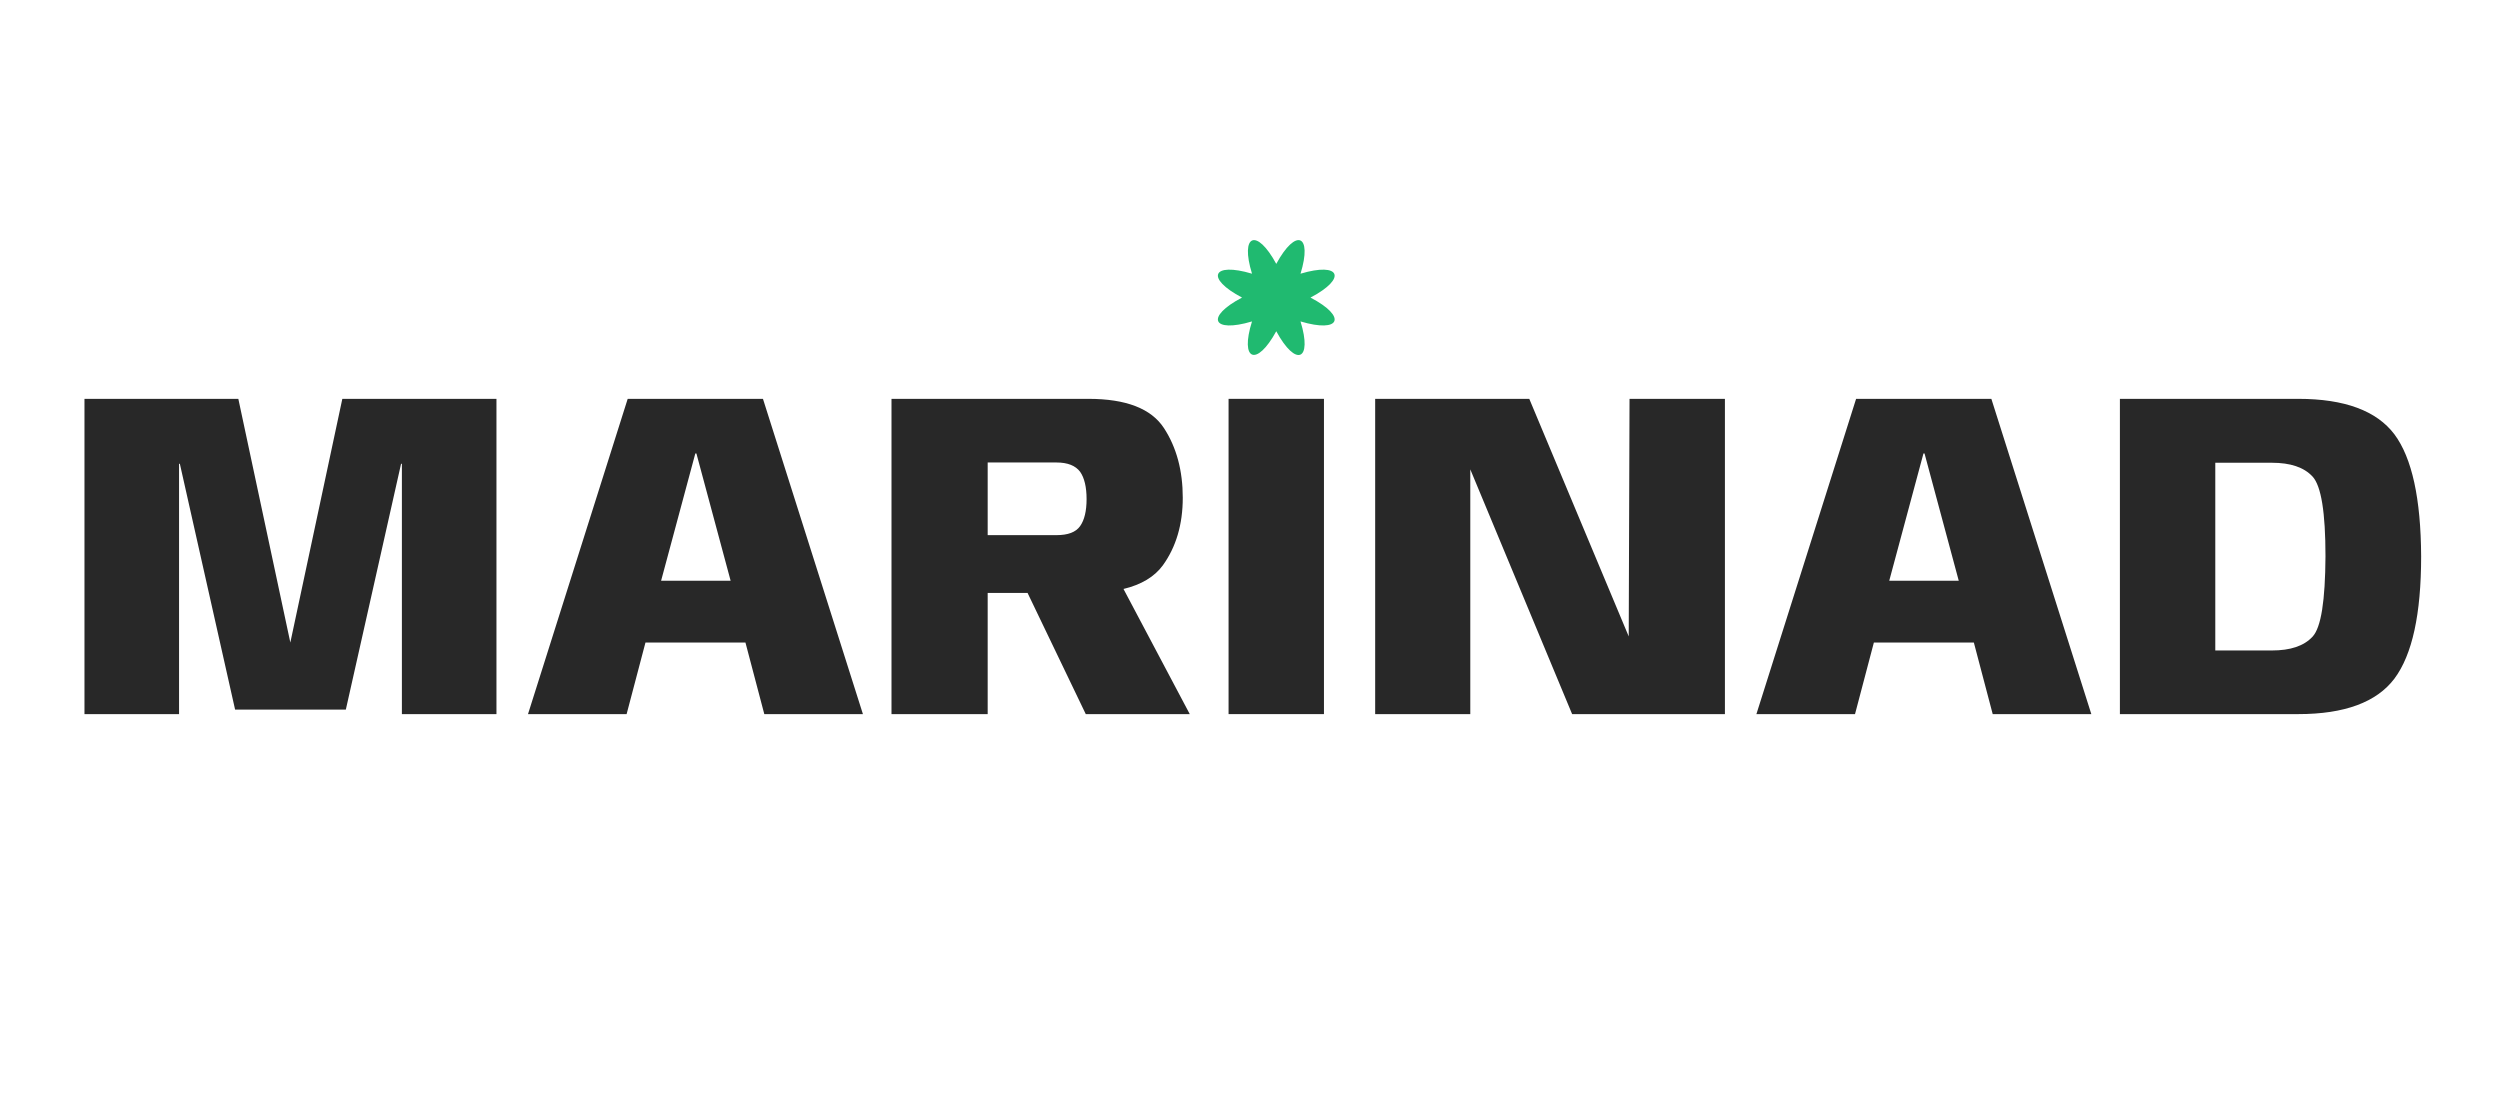
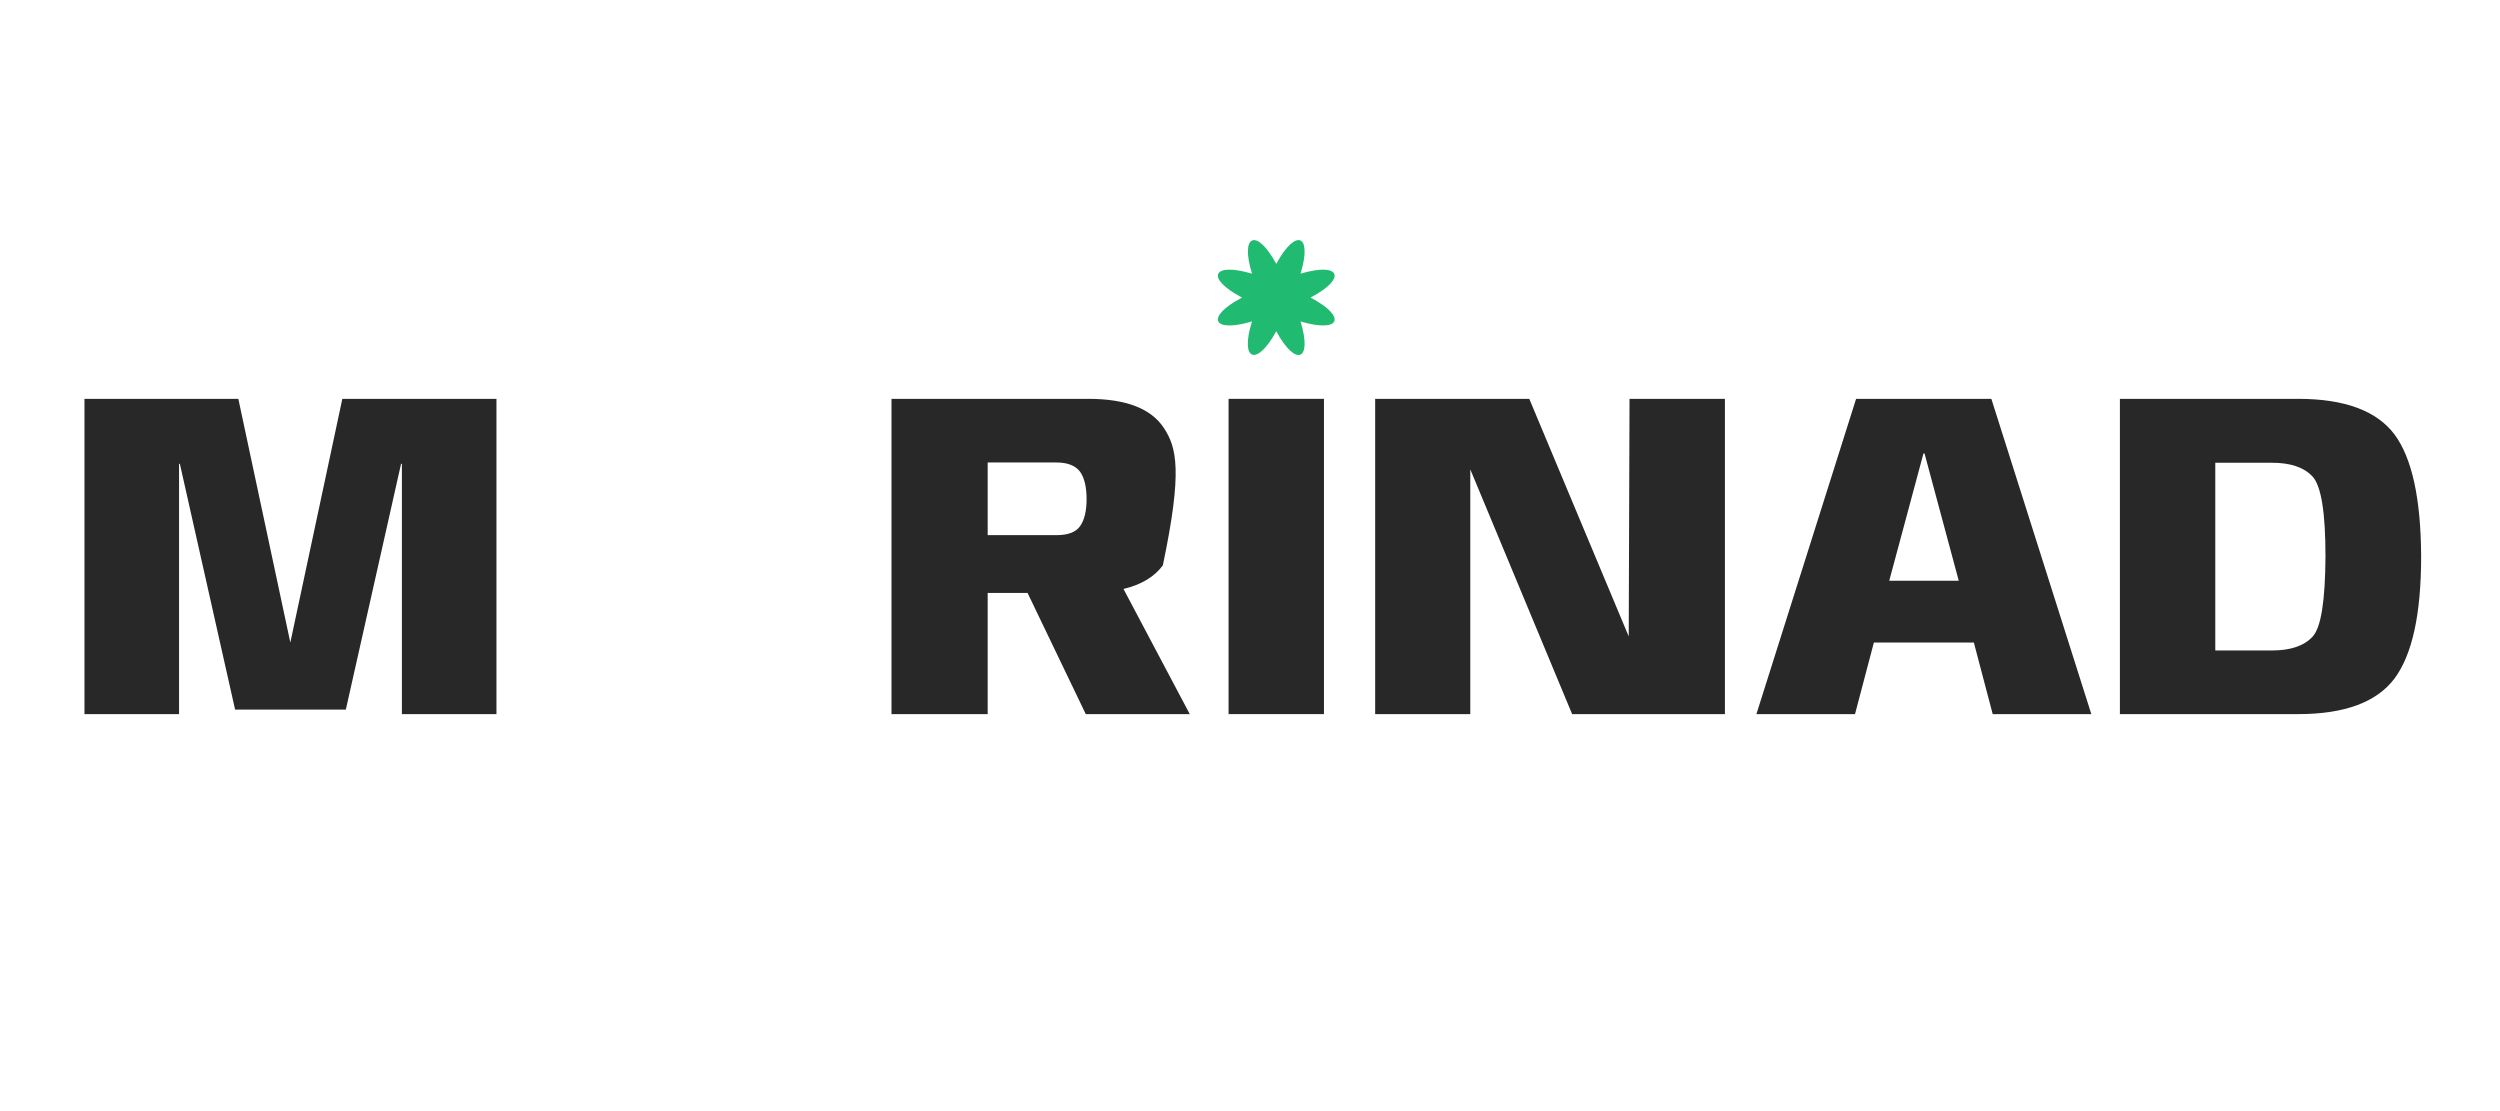
<svg xmlns="http://www.w3.org/2000/svg" width="180" height="80" viewBox="0 0 180 80" fill="none">
  <path d="M20.904 46.262L17.16 28.717H6.082V51.416H12.892V33.394H12.95L16.927 51.092H24.9L28.877 33.394H28.936V51.416H35.745V28.717H24.648L20.904 46.262Z" fill="#282828" />
-   <path d="M45.194 28.717L38.016 51.416H45.116L46.474 46.262H53.672L55.03 51.416H62.13L54.933 28.717H45.194ZM47.599 41.813L50.063 32.65H50.141L52.605 41.813H47.599Z" fill="#282828" />
-   <path d="M83.724 40.706C84.674 39.389 85.159 37.766 85.159 35.838C85.159 33.891 84.713 32.211 83.801 30.817C82.889 29.424 81.085 28.717 78.369 28.717H64.188V51.416H71.113V42.692H73.985L78.175 51.416H85.663L80.891 42.405C82.171 42.1 83.122 41.527 83.724 40.706ZM71.113 33.299H76.061C76.876 33.299 77.438 33.528 77.768 33.967C78.078 34.406 78.234 35.075 78.234 35.934C78.234 36.793 78.078 37.442 77.768 37.881C77.457 38.32 76.894 38.53 76.061 38.53H71.113V33.299Z" fill="#282828" />
+   <path d="M83.724 40.706C85.159 33.891 84.713 32.211 83.801 30.817C82.889 29.424 81.085 28.717 78.369 28.717H64.188V51.416H71.113V42.692H73.985L78.175 51.416H85.663L80.891 42.405C82.171 42.1 83.122 41.527 83.724 40.706ZM71.113 33.299H76.061C76.876 33.299 77.438 33.528 77.768 33.967C78.078 34.406 78.234 35.075 78.234 35.934C78.234 36.793 78.078 37.442 77.768 37.881C77.457 38.32 76.894 38.53 76.061 38.53H71.113V33.299Z" fill="#282828" />
  <path d="M95.325 28.717H88.457V51.416H95.325V28.717Z" fill="#282828" />
  <path d="M117.268 45.823L110.108 28.717H99.012V51.416H105.861V33.795L113.193 51.416H124.194V28.717H117.326L117.268 45.823Z" fill="#282828" />
  <path d="M133.639 28.717L126.461 51.416H133.561L134.919 46.262H142.117L143.475 51.416H150.575L143.378 28.717H133.639ZM136.025 41.813L138.489 32.65H138.566L141.03 41.813H136.025Z" fill="#282828" />
  <path d="M172.401 31.275C171.121 29.576 168.812 28.717 165.475 28.717H152.633V51.416H165.475C168.812 51.416 171.121 50.557 172.401 48.858C173.682 47.14 174.322 44.219 174.322 40.057C174.303 35.895 173.662 32.974 172.401 31.275ZM166.503 45.842C165.883 46.51 164.913 46.834 163.574 46.834H159.501V33.318H163.574C164.913 33.318 165.883 33.643 166.503 34.311C167.125 34.979 167.435 36.888 167.435 40.057C167.415 43.245 167.125 45.174 166.503 45.842Z" fill="#282828" />
  <path d="M90.145 23.143C87.274 24.002 86.769 22.818 89.427 21.425C86.769 20.031 87.274 18.847 90.145 19.706C89.272 16.881 90.475 16.385 91.891 19C93.307 16.385 94.51 16.881 93.637 19.706C96.508 18.847 97.013 20.031 94.355 21.425C97.013 22.818 96.508 24.002 93.637 23.143C94.51 25.968 93.307 26.465 91.891 23.849C90.475 26.446 89.253 25.968 90.145 23.143Z" fill="#20BA70" />
</svg>